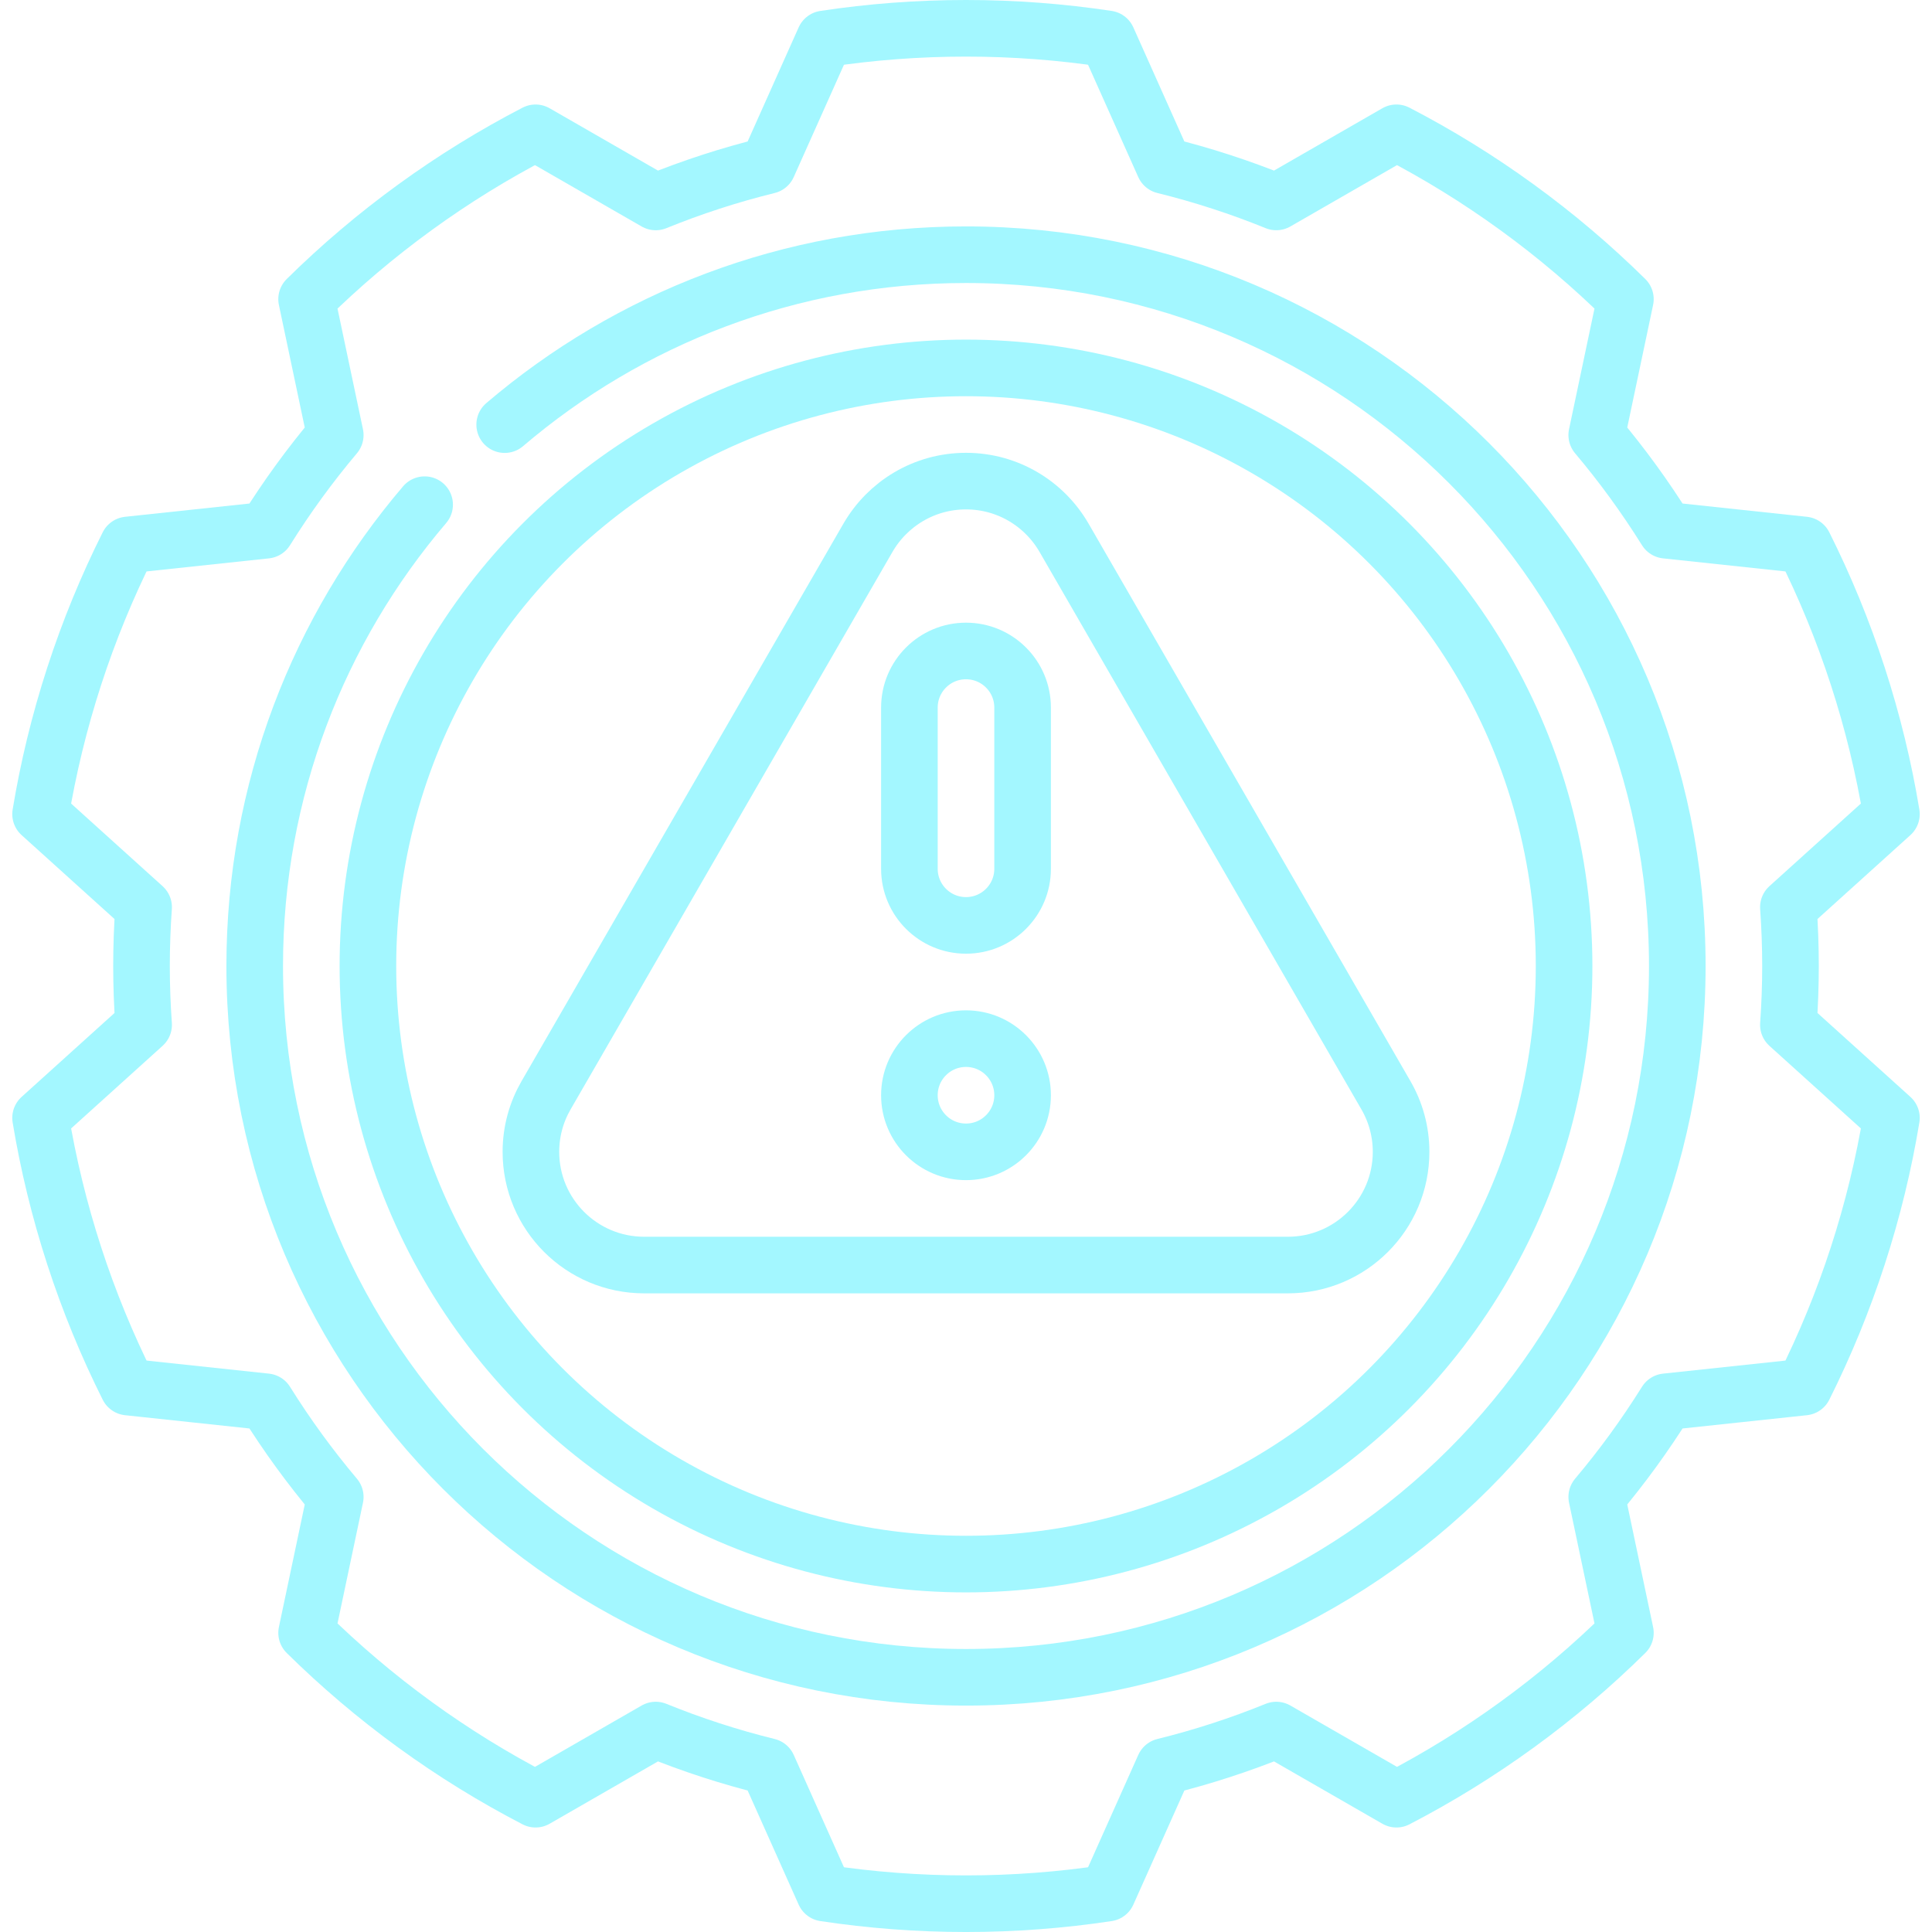
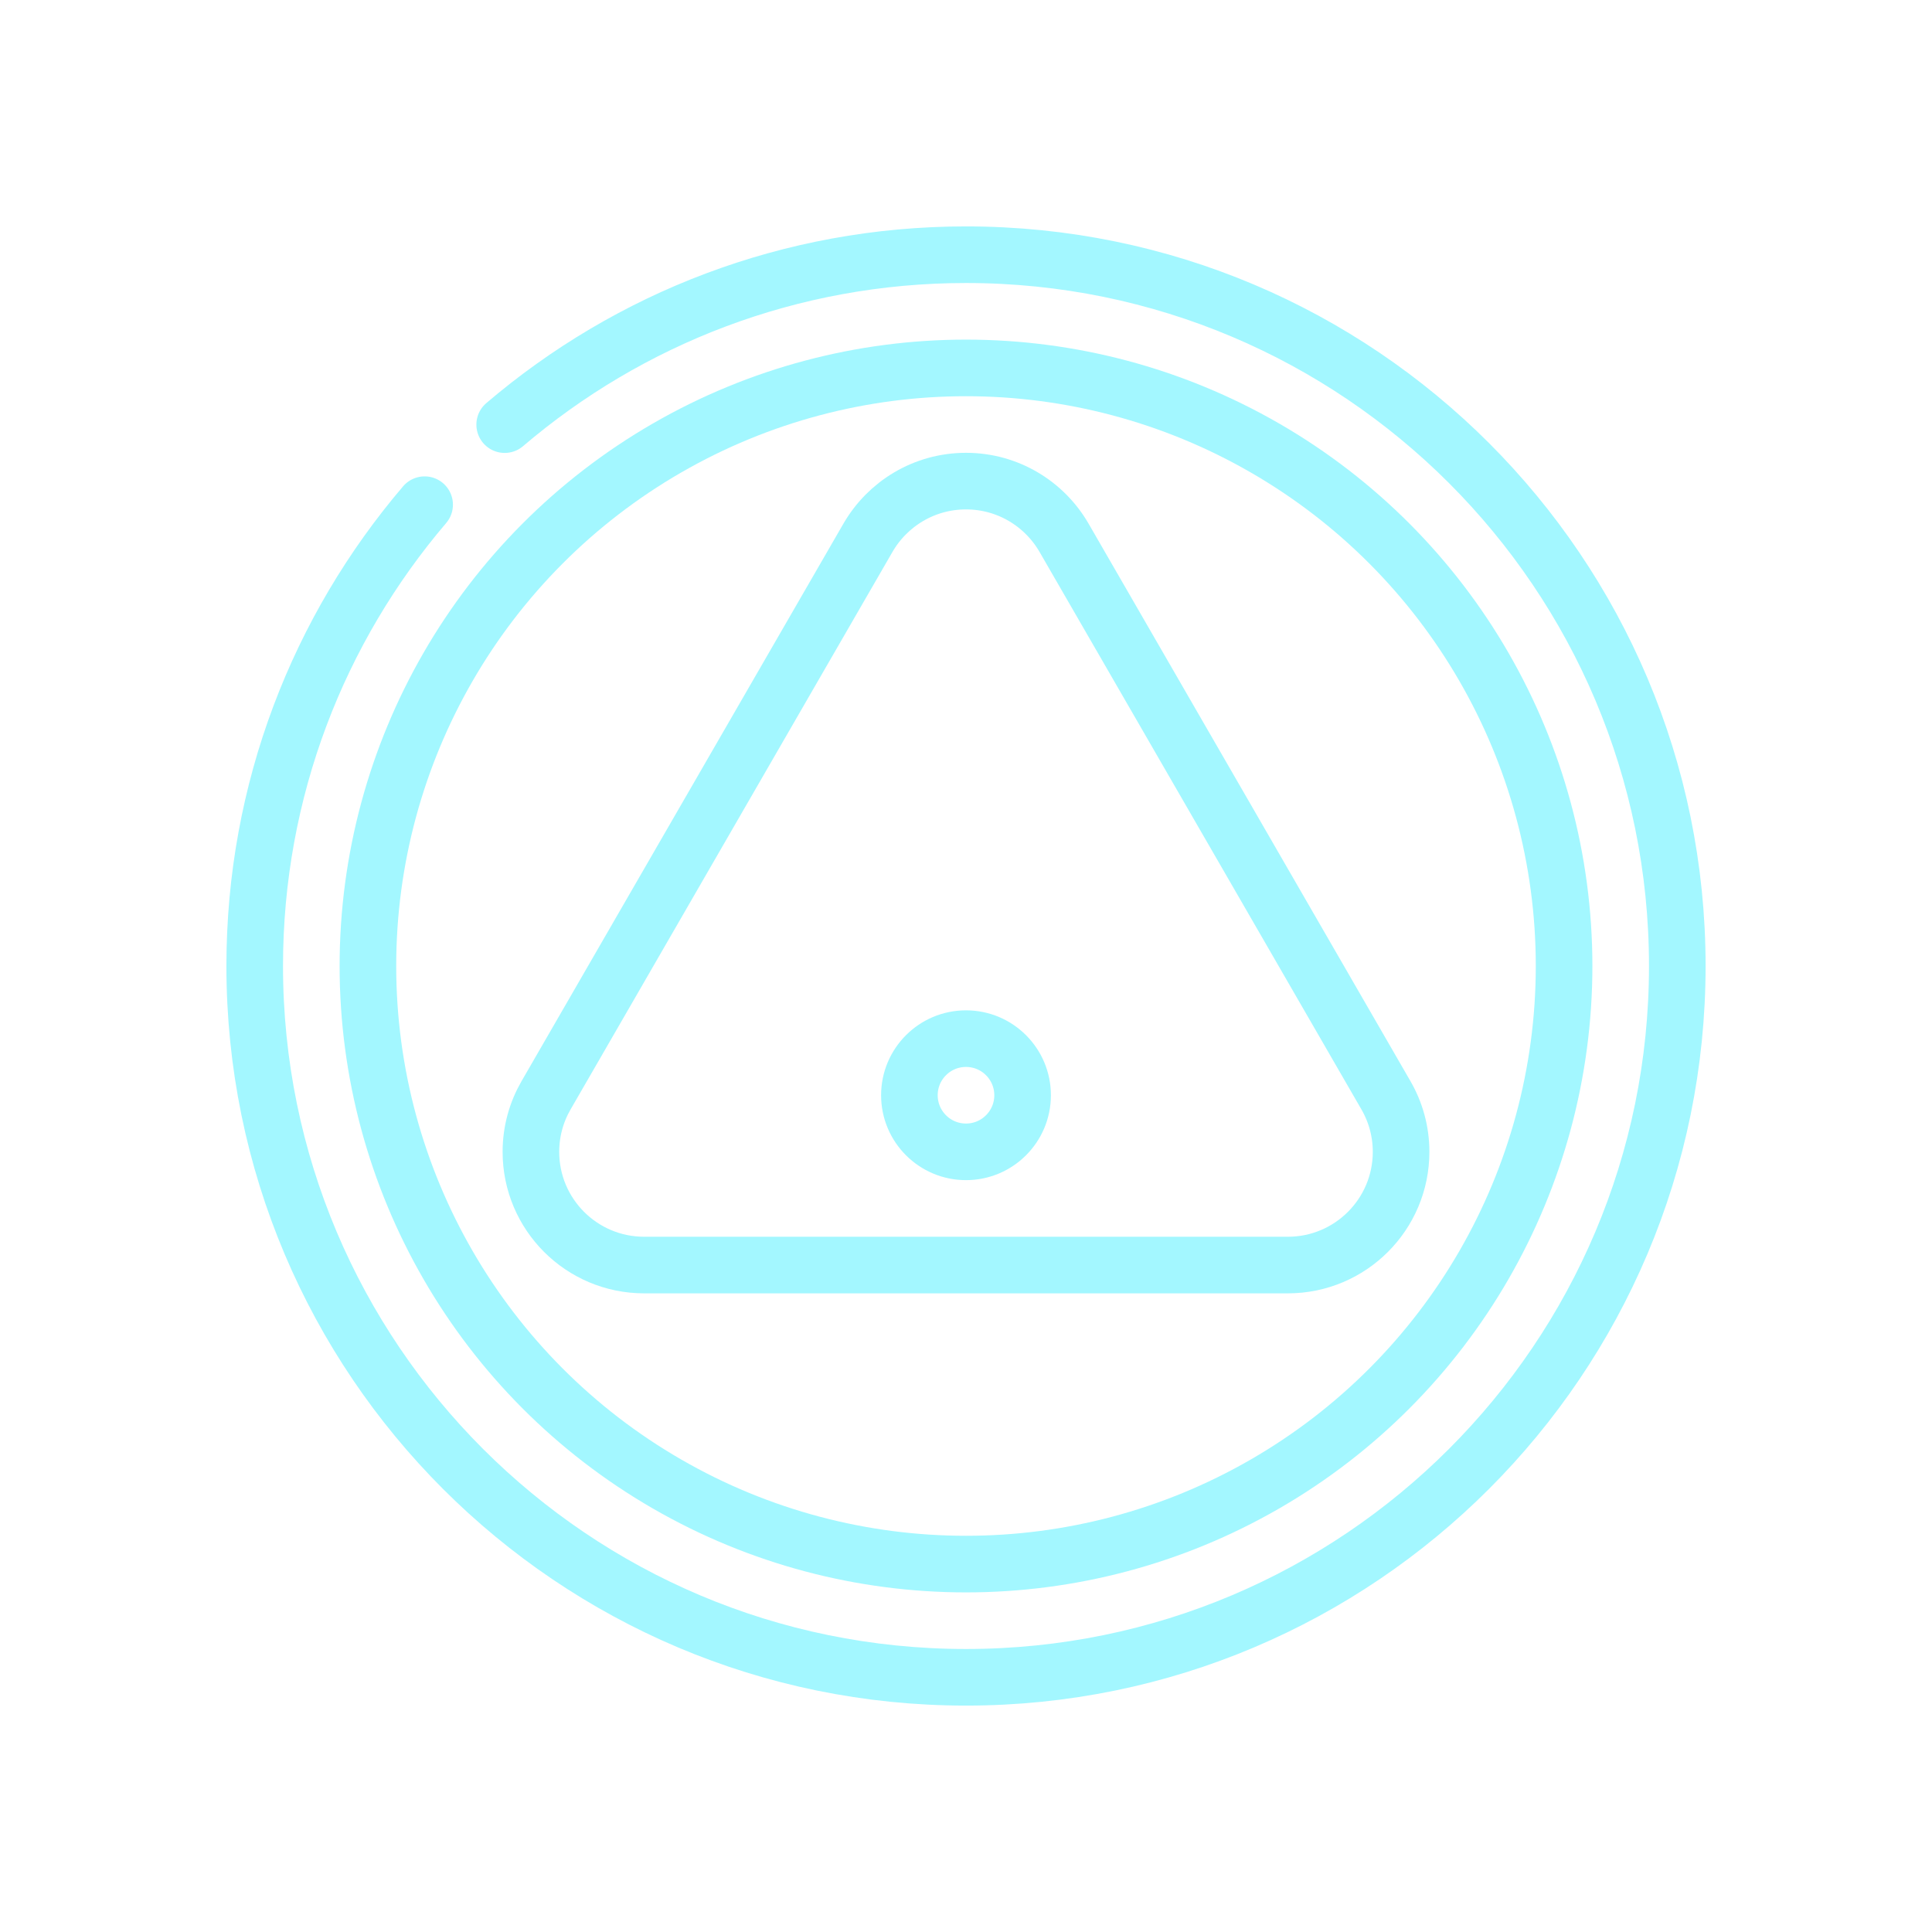
<svg xmlns="http://www.w3.org/2000/svg" version="1.1" id="Capa_1" x="0px" y="0px" viewBox="0 0 512 512" style="enable-background:new 0 0 512 512;" xml:space="preserve" width="300" height="300">
  <g width="100%" height="100%" transform="matrix(1,0,0,1,0,0)">
    <g>
      <path style="stroke-linecap: round; stroke-linejoin: round; stroke-miterlimit: 10;" d="&#10;&#09;&#09;M367.292,290.272l-85.303-147.75C276.804,133.545,267.111,127.5,256,127.5s-20.804,6.045-25.989,15.022l-85.304,147.75&#10;&#09;&#09;c-2.546,4.409-4.011,9.521-4.011,14.978c0,16.569,13.431,30,30,30h170.607c16.569,0,30-13.431,30-30&#10;&#09;&#09;C371.303,299.793,369.839,294.68,367.292,290.272z" fill="none" fill-opacity="1" stroke="#a3f7ff" stroke-opacity="1" data-original-stroke-color="#000000ff" stroke-width="15" data-original-stroke-width="15" />
-       <path style="stroke-linecap: round; stroke-linejoin: round; stroke-miterlimit: 10;" d="&#10;&#09;&#09;M256,172.515c-8.284,0-15,6.716-15,15v42.725c0,8.284,6.716,15,15,15s15-6.716,15-15v-42.725&#10;&#09;&#09;C271,179.23,264.284,172.515,256,172.515z" fill="none" fill-opacity="1" stroke="#a3f7ff" stroke-opacity="1" data-original-stroke-color="#000000ff" stroke-width="15" data-original-stroke-width="15" />
      <circle style="stroke-linecap: round; stroke-linejoin: round; stroke-miterlimit: 10;" cx="256" cy="290.25" r="15" fill="none" fill-opacity="1" stroke="#a3f7ff" stroke-opacity="1" data-original-stroke-color="#000000ff" stroke-width="15" data-original-stroke-width="15" />
-       <path style="stroke-linecap: round; stroke-linejoin: round; stroke-miterlimit: 10;" d="&#10;&#09;&#09;M473.94,271.591c0.363-5.151,0.56-10.348,0.56-15.591s-0.197-10.44-0.56-15.591l27.308-24.665&#10;&#09;&#09;c-2.019-12.204-4.972-24.411-8.911-36.535s-8.725-23.735-14.266-34.795l-36.57-3.901c-5.522-8.85-11.658-17.276-18.351-25.219&#10;&#09;&#09;l7.597-36.016c-8.807-8.687-18.371-16.827-28.683-24.32c-10.313-7.493-21.01-14.073-31.993-19.764l-31.848,18.321&#10;&#09;&#09;c-9.588-3.897-19.514-7.133-29.724-9.651l-15-33.55C281.269,8.464,268.747,7.5,256,7.5s-25.269,0.964-37.5,2.815l-15,33.55&#10;&#09;&#09;c-10.21,2.518-20.136,5.754-29.724,9.651l-31.848-18.321c-10.983,5.691-21.68,12.272-31.993,19.764&#10;&#09;&#09;c-10.313,7.493-19.877,15.633-28.683,24.32l7.597,36.015c-6.693,7.943-12.829,16.369-18.351,25.219l-36.57,3.901&#10;&#09;&#09;c-5.54,11.06-10.326,22.671-14.266,34.795c-3.939,12.124-6.892,24.33-8.911,36.535l27.308,24.665&#10;&#09;&#09;C37.697,245.56,37.5,250.757,37.5,256s0.197,10.44,0.56,15.591l-27.308,24.665c2.019,12.204,4.972,24.411,8.911,36.535&#10;&#09;&#09;c3.939,12.123,8.725,23.735,14.266,34.795l36.57,3.901c5.522,8.85,11.658,17.276,18.351,25.219l-7.597,36.015&#10;&#09;&#09;c8.807,8.687,18.371,16.827,28.683,24.32s21.01,14.073,31.993,19.764l31.848-18.321c9.588,3.897,19.514,7.133,29.724,9.651&#10;&#09;&#09;l15,33.55c12.231,1.851,24.753,2.815,37.5,2.815s25.269-0.964,37.5-2.815l15-33.55c10.21-2.518,20.136-5.754,29.724-9.651&#10;&#09;&#09;l31.848,18.321c10.983-5.691,21.68-12.272,31.993-19.764s19.877-15.633,28.683-24.32l-7.597-36.016&#10;&#09;&#09;c6.693-7.943,12.829-16.368,18.351-25.219l36.57-3.901c5.54-11.06,10.326-22.671,14.266-34.795&#10;&#09;&#09;c3.939-12.124,6.892-24.33,8.911-36.535L473.94,271.591z" fill="none" fill-opacity="1" stroke="#a3f7ff" stroke-opacity="1" data-original-stroke-color="#000000ff" stroke-width="15" data-original-stroke-width="15" />
      <circle style="stroke-linecap: round; stroke-linejoin: round; stroke-miterlimit: 10;" cx="256" cy="256" r="158.5" fill="none" fill-opacity="1" stroke="#a3f7ff" stroke-opacity="1" data-original-stroke-color="#000000ff" stroke-width="15" data-original-stroke-width="15" />
      <path style="stroke-linecap: round; stroke-linejoin: round; stroke-miterlimit: 10;" d="&#10;&#09;&#09;M112.532,133.745C84.457,166.66,67.5,209.347,67.5,256c0,104.106,84.394,188.5,188.5,188.5S444.5,360.106,444.5,256&#10;&#09;&#09;S360.106,67.5,256,67.5c-46.653,0-89.34,16.957-122.255,45.032" fill="none" fill-opacity="1" stroke="#a3f7ff" stroke-opacity="1" data-original-stroke-color="#000000ff" stroke-width="15" data-original-stroke-width="15" />
    </g>
  </g>
</svg>